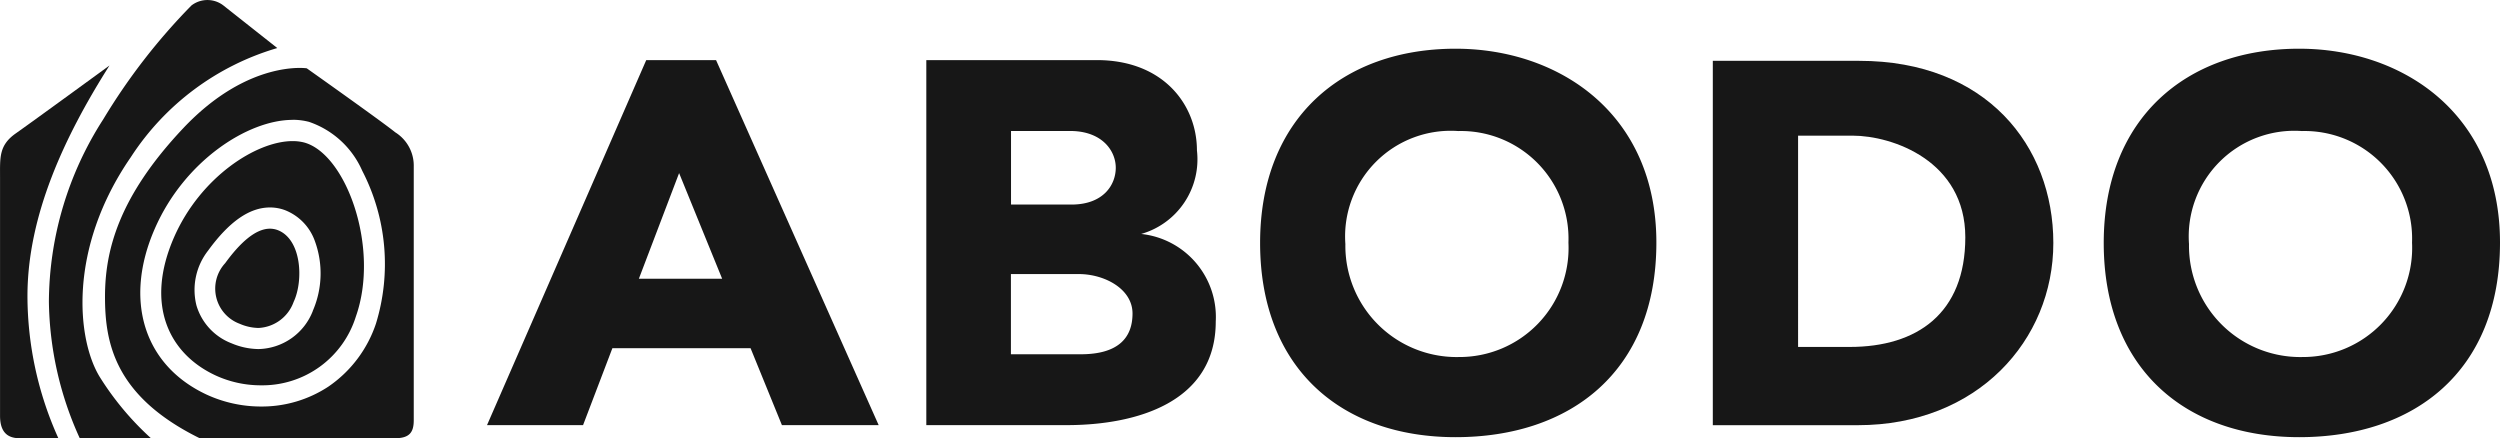
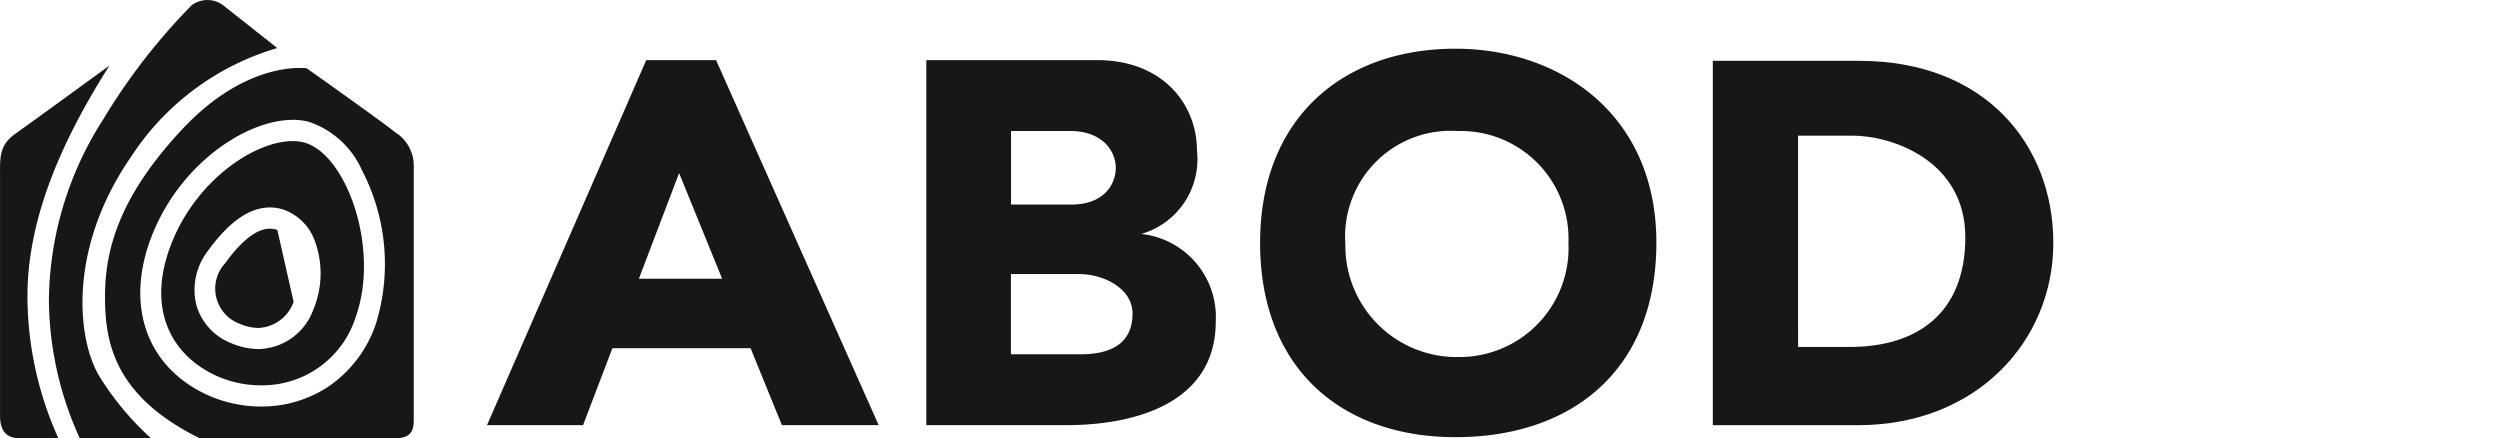
<svg xmlns="http://www.w3.org/2000/svg" width="120" height="21.039" viewBox="0 0 120 21.039">
  <g id="Component_130_1" data-name="Component 130 – 1" transform="translate(0)">
    <g id="Group_1915" data-name="Group 1915">
      <path id="Path_4335" data-name="Path 4335" d="M5.253,9.23s-3.691,2.693-4.5,3.261S0,13.649,0,14.592V26.043c0,.835.406,1.078.943,1.078H2.8A16.608,16.608,0,0,1,1.316,20.3C1.316,16.422,3.1,12.627,5.253,9.23Z" transform="translate(0.002 -6.086)" fill="#171717" />
      <path id="Path_4336" data-name="Path 4336" d="M11.674,21.04H8.253A16.251,16.251,0,0,1,6.77,14.482a16.3,16.3,0,0,1,2.613-8.76A29.479,29.479,0,0,1,13.612.264a1.256,1.256,0,0,1,1.535,0c.406.322,2.586,2.043,2.586,2.043A12.6,12.6,0,0,0,10.7,7.548C7.661,11.955,8.118,16.335,9.22,18.109A13.961,13.961,0,0,0,11.674,21.04Z" transform="translate(-4.423 -0.001)" fill="#171717" />
      <g id="Group_1914" data-name="Group 1914" transform="translate(5.04 3.261)">
        <path id="Path_4337" data-name="Path 4337" d="M28.47,12.656c-.593-.485-4.246-3.071-4.246-3.071s-2.814-.43-5.937,2.884-3.747,5.9-3.747,8.083.444,4.769,4.547,6.79h9.358c.7,0,.915-.27.915-.863V14.3A1.884,1.884,0,0,0,28.47,12.656Zm-4.929-.6a3.113,3.113,0,0,1,.794.1,4.306,4.306,0,0,1,2.554,2.35,9.742,9.742,0,0,1,.659,7.327,5.939,5.939,0,0,1-2.294,3.036,5.815,5.815,0,0,1-3.227.95,6.237,6.237,0,0,1-2.6-.568c-3.019-1.4-4-4.527-2.5-7.961,1.425-3.275,4.485-5.23,6.617-5.23h0" transform="translate(-14.54 -9.567)" fill="#171717" />
-         <path id="Path_4338" data-name="Path 4338" d="M32.819,31.892a1.061,1.061,0,0,0-.357-.062c-.707,0-1.459.707-2.149,1.657a1.8,1.8,0,0,0,.7,2.908,2.344,2.344,0,0,0,.9.2A1.888,1.888,0,0,0,33.6,35.345C34.084,34.319,33.987,32.322,32.819,31.892Z" transform="translate(-24.546 -24.114)" fill="#171717" />
+         <path id="Path_4338" data-name="Path 4338" d="M32.819,31.892a1.061,1.061,0,0,0-.357-.062c-.707,0-1.459.707-2.149,1.657a1.8,1.8,0,0,0,.7,2.908,2.344,2.344,0,0,0,.9.2A1.888,1.888,0,0,0,33.6,35.345Z" transform="translate(-24.546 -24.114)" fill="#171717" />
        <path id="Path_4339" data-name="Path 4339" d="M29.166,19.762a2.217,2.217,0,0,0-.537-.062c-1.74,0-4.423,1.73-5.688,4.617-1.4,3.206-.27,5.577,1.993,6.63a5.181,5.181,0,0,0,2.173.475,4.7,4.7,0,0,0,4.561-3.3C32.833,24.83,31.2,20.289,29.166,19.762Zm.437,8.09a2.863,2.863,0,0,1-2.61,1.83,3.407,3.407,0,0,1-1.286-.274,2.794,2.794,0,0,1-1.691-1.823,3.063,3.063,0,0,1,.558-2.627c1.019-1.4,1.989-2.073,2.974-2.073h0a2.054,2.054,0,0,1,.707.125,2.484,2.484,0,0,1,1.435,1.459A4.514,4.514,0,0,1,29.6,27.852Z" transform="translate(-19.627 -16.188)" fill="#171717" />
      </g>
    </g>
    <g id="Group_1916" data-name="Group 1916" transform="translate(23.377 2.338)">
      <path id="Path_4340" data-name="Path 4340" d="M81.585,26.54h4.644L78.424,9.02H75.072L67.43,26.54h4.61l1.407-3.691h6.634Zm-6.866-7.027,1.931-5.071,2.066,5.071Z" transform="translate(-67.43 -8.472)" fill="#171717" />
      <path id="Path_4341" data-name="Path 4341" d="M138.578,17.364a3.727,3.727,0,0,0,2.676-4.012c0-2.184-1.612-4.333-4.8-4.333h-8.19V26.54H135c3.352,0,7.157-1.09,7.157-4.974A4.008,4.008,0,0,0,138.578,17.364Zm-6.253-4.943h2.839c1.549,0,2.194.962,2.194,1.766s-.579,1.766-2.128,1.766h-2.9V12.421Zm3.352,10.718h-3.352v-3.85h3.258c1.227,0,2.579.707,2.579,1.894S137.452,23.139,135.677,23.139Z" transform="translate(-107.178 -8.472)" fill="#171717" />
      <path id="Path_4342" data-name="Path 4342" d="M183.882,7.44c-5.417,0-9.382,3.337-9.382,9.323s3.868,9.323,9.382,9.323,9.639-3.147,9.639-9.341S188.846,7.44,183.882,7.44Zm.128,14.8a5.342,5.342,0,0,1-5.417-5.424,5.071,5.071,0,0,1,5.417-5.424A5.166,5.166,0,0,1,189.3,16.75,5.235,5.235,0,0,1,184.011,22.239Z" transform="translate(-137.392 -7.44)" fill="#171717" />
-       <path id="Path_4343" data-name="Path 4343" d="M300.722,7.44c-5.417,0-9.382,3.337-9.382,9.323s3.868,9.323,9.382,9.323,9.639-3.147,9.639-9.341S305.686,7.44,300.722,7.44Zm.128,14.8a5.342,5.342,0,0,1-5.417-5.424,5.071,5.071,0,0,1,5.417-5.424,5.166,5.166,0,0,1,5.289,5.359A5.239,5.239,0,0,1,300.851,22.239Z" transform="translate(-213.738 -7.44)" fill="#171717" />
      <path id="Path_4344" data-name="Path 4344" d="M244.229,9.12H237.2V26.609h6.963c5.74,0,9.382-4.077,9.382-8.745S250.322,9.12,244.229,9.12Zm-.454,13.733h-2.482V12.711h2.61c1.934,0,5.417,1.218,5.417,4.878S247,22.853,243.775,22.853Z" transform="translate(-178.362 -8.538)" fill="#171717" />
    </g>
  </g>
</svg>